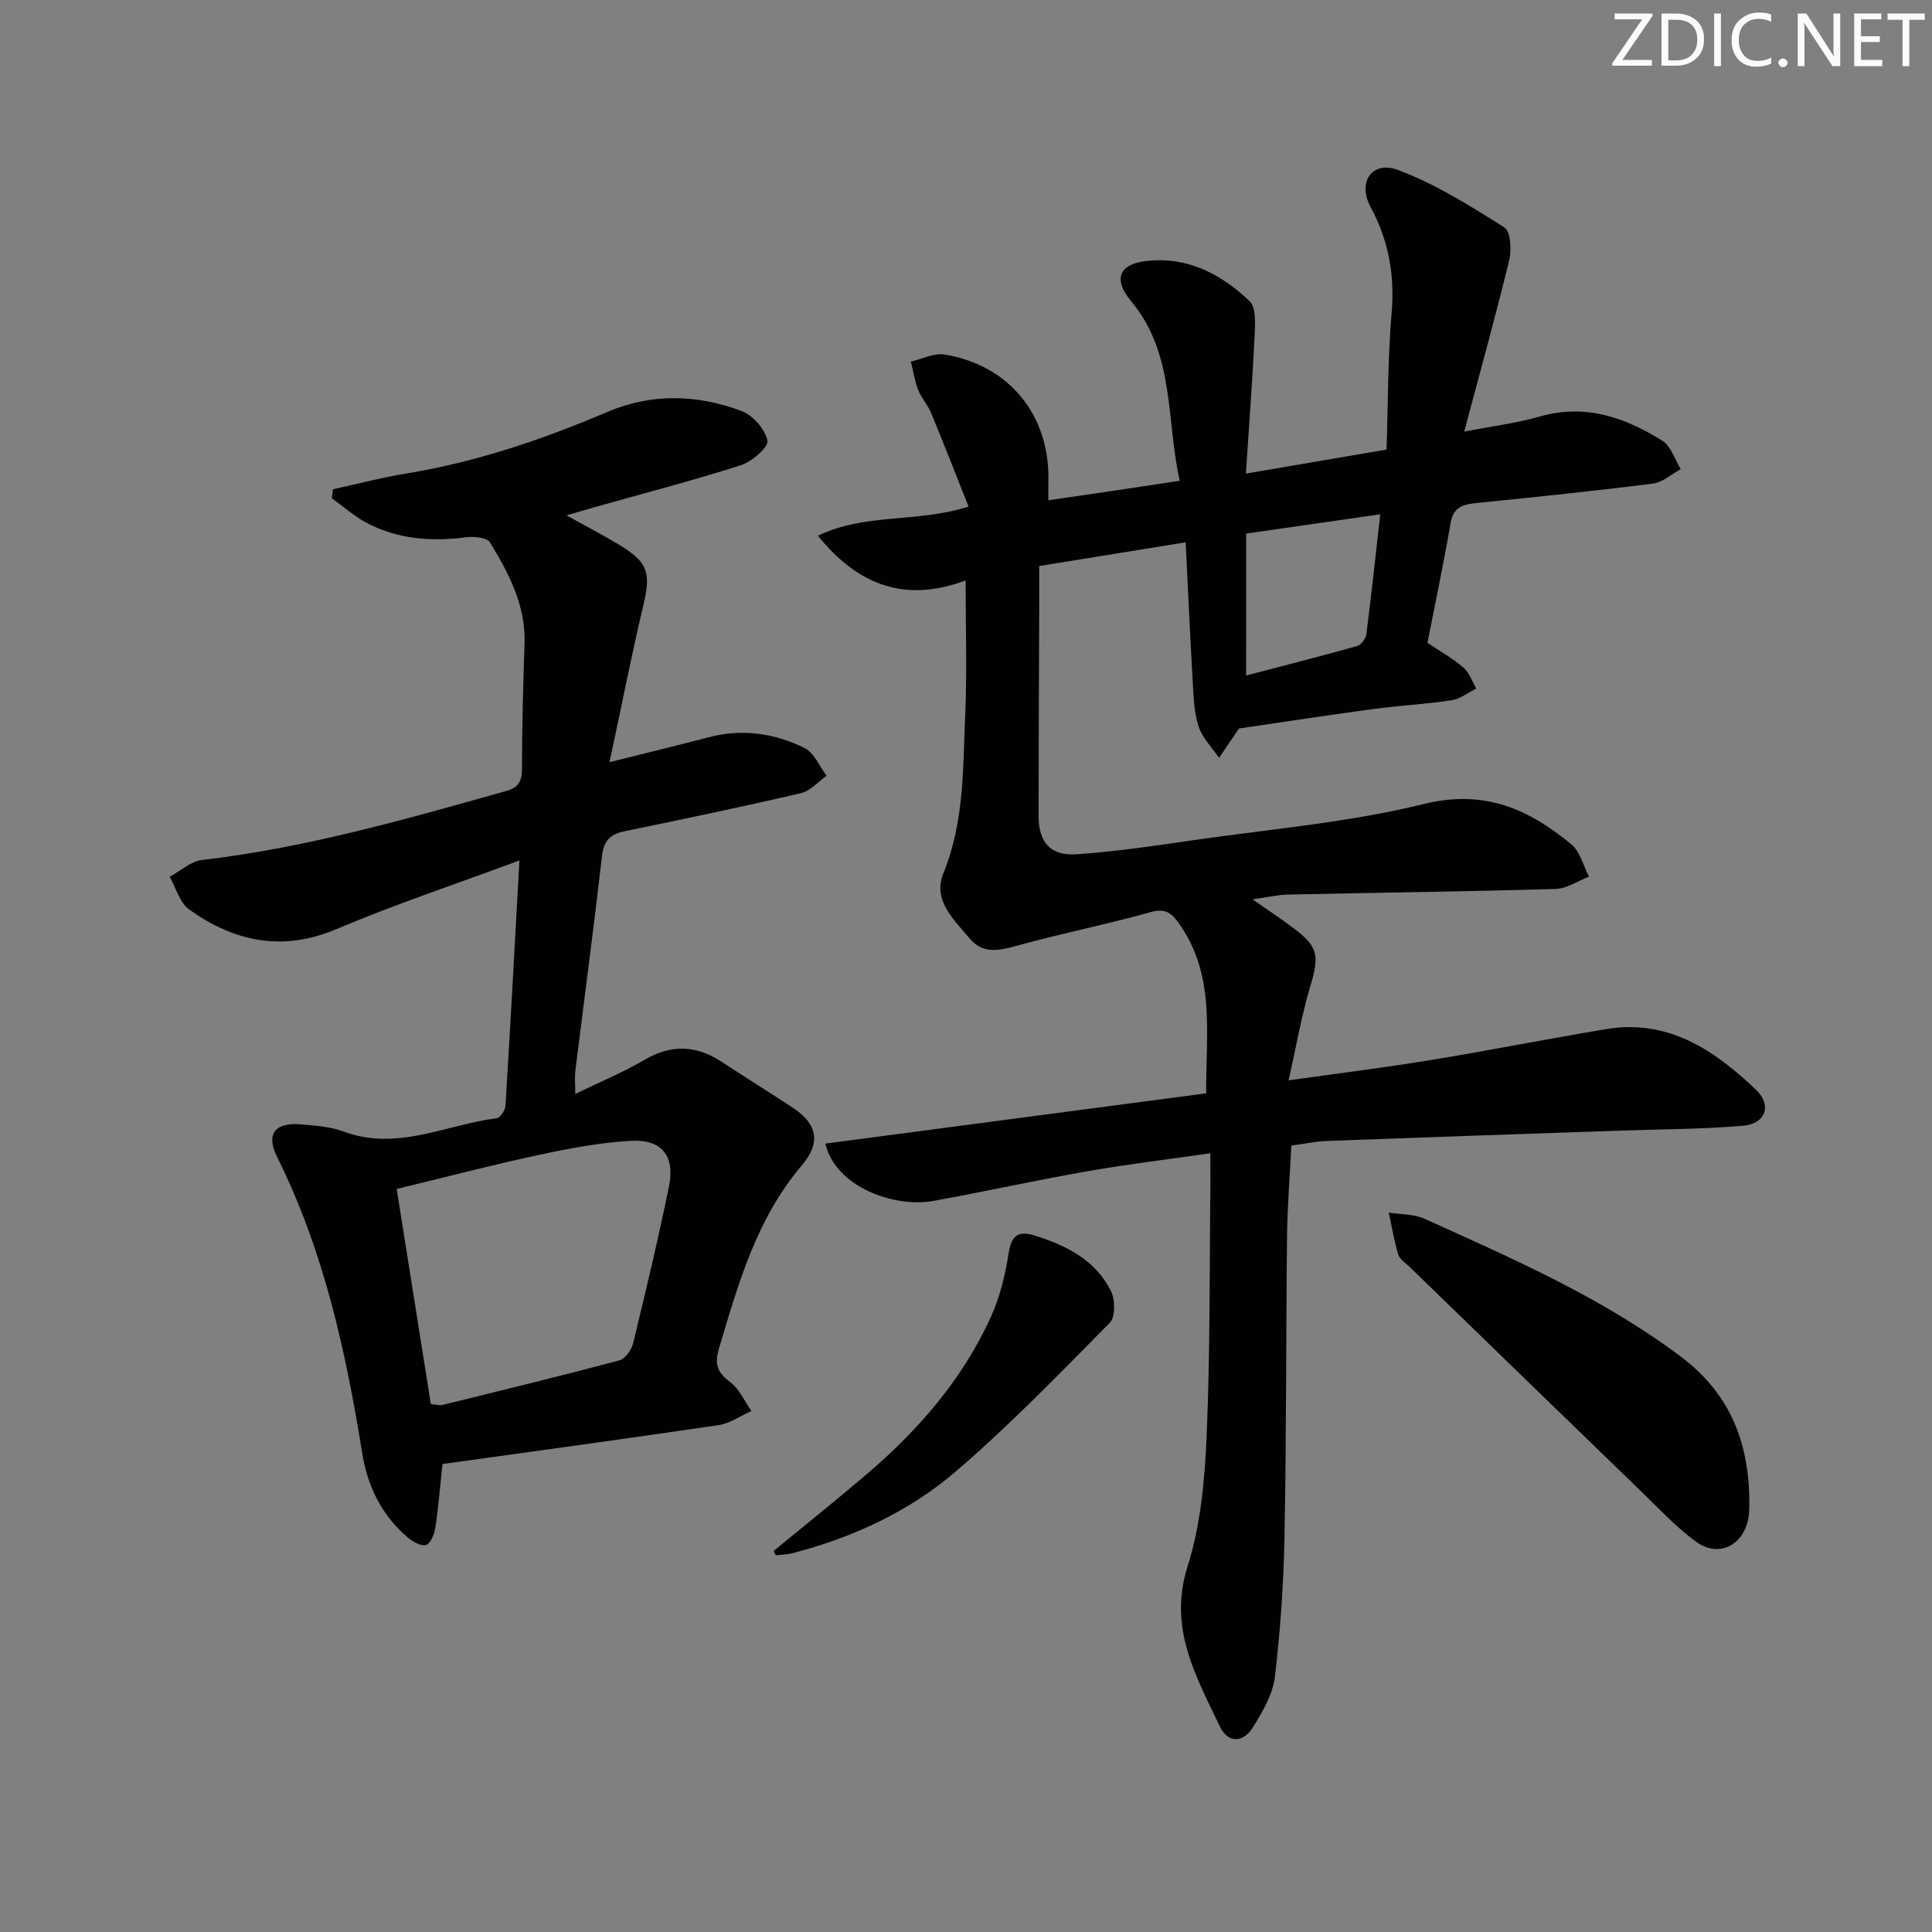
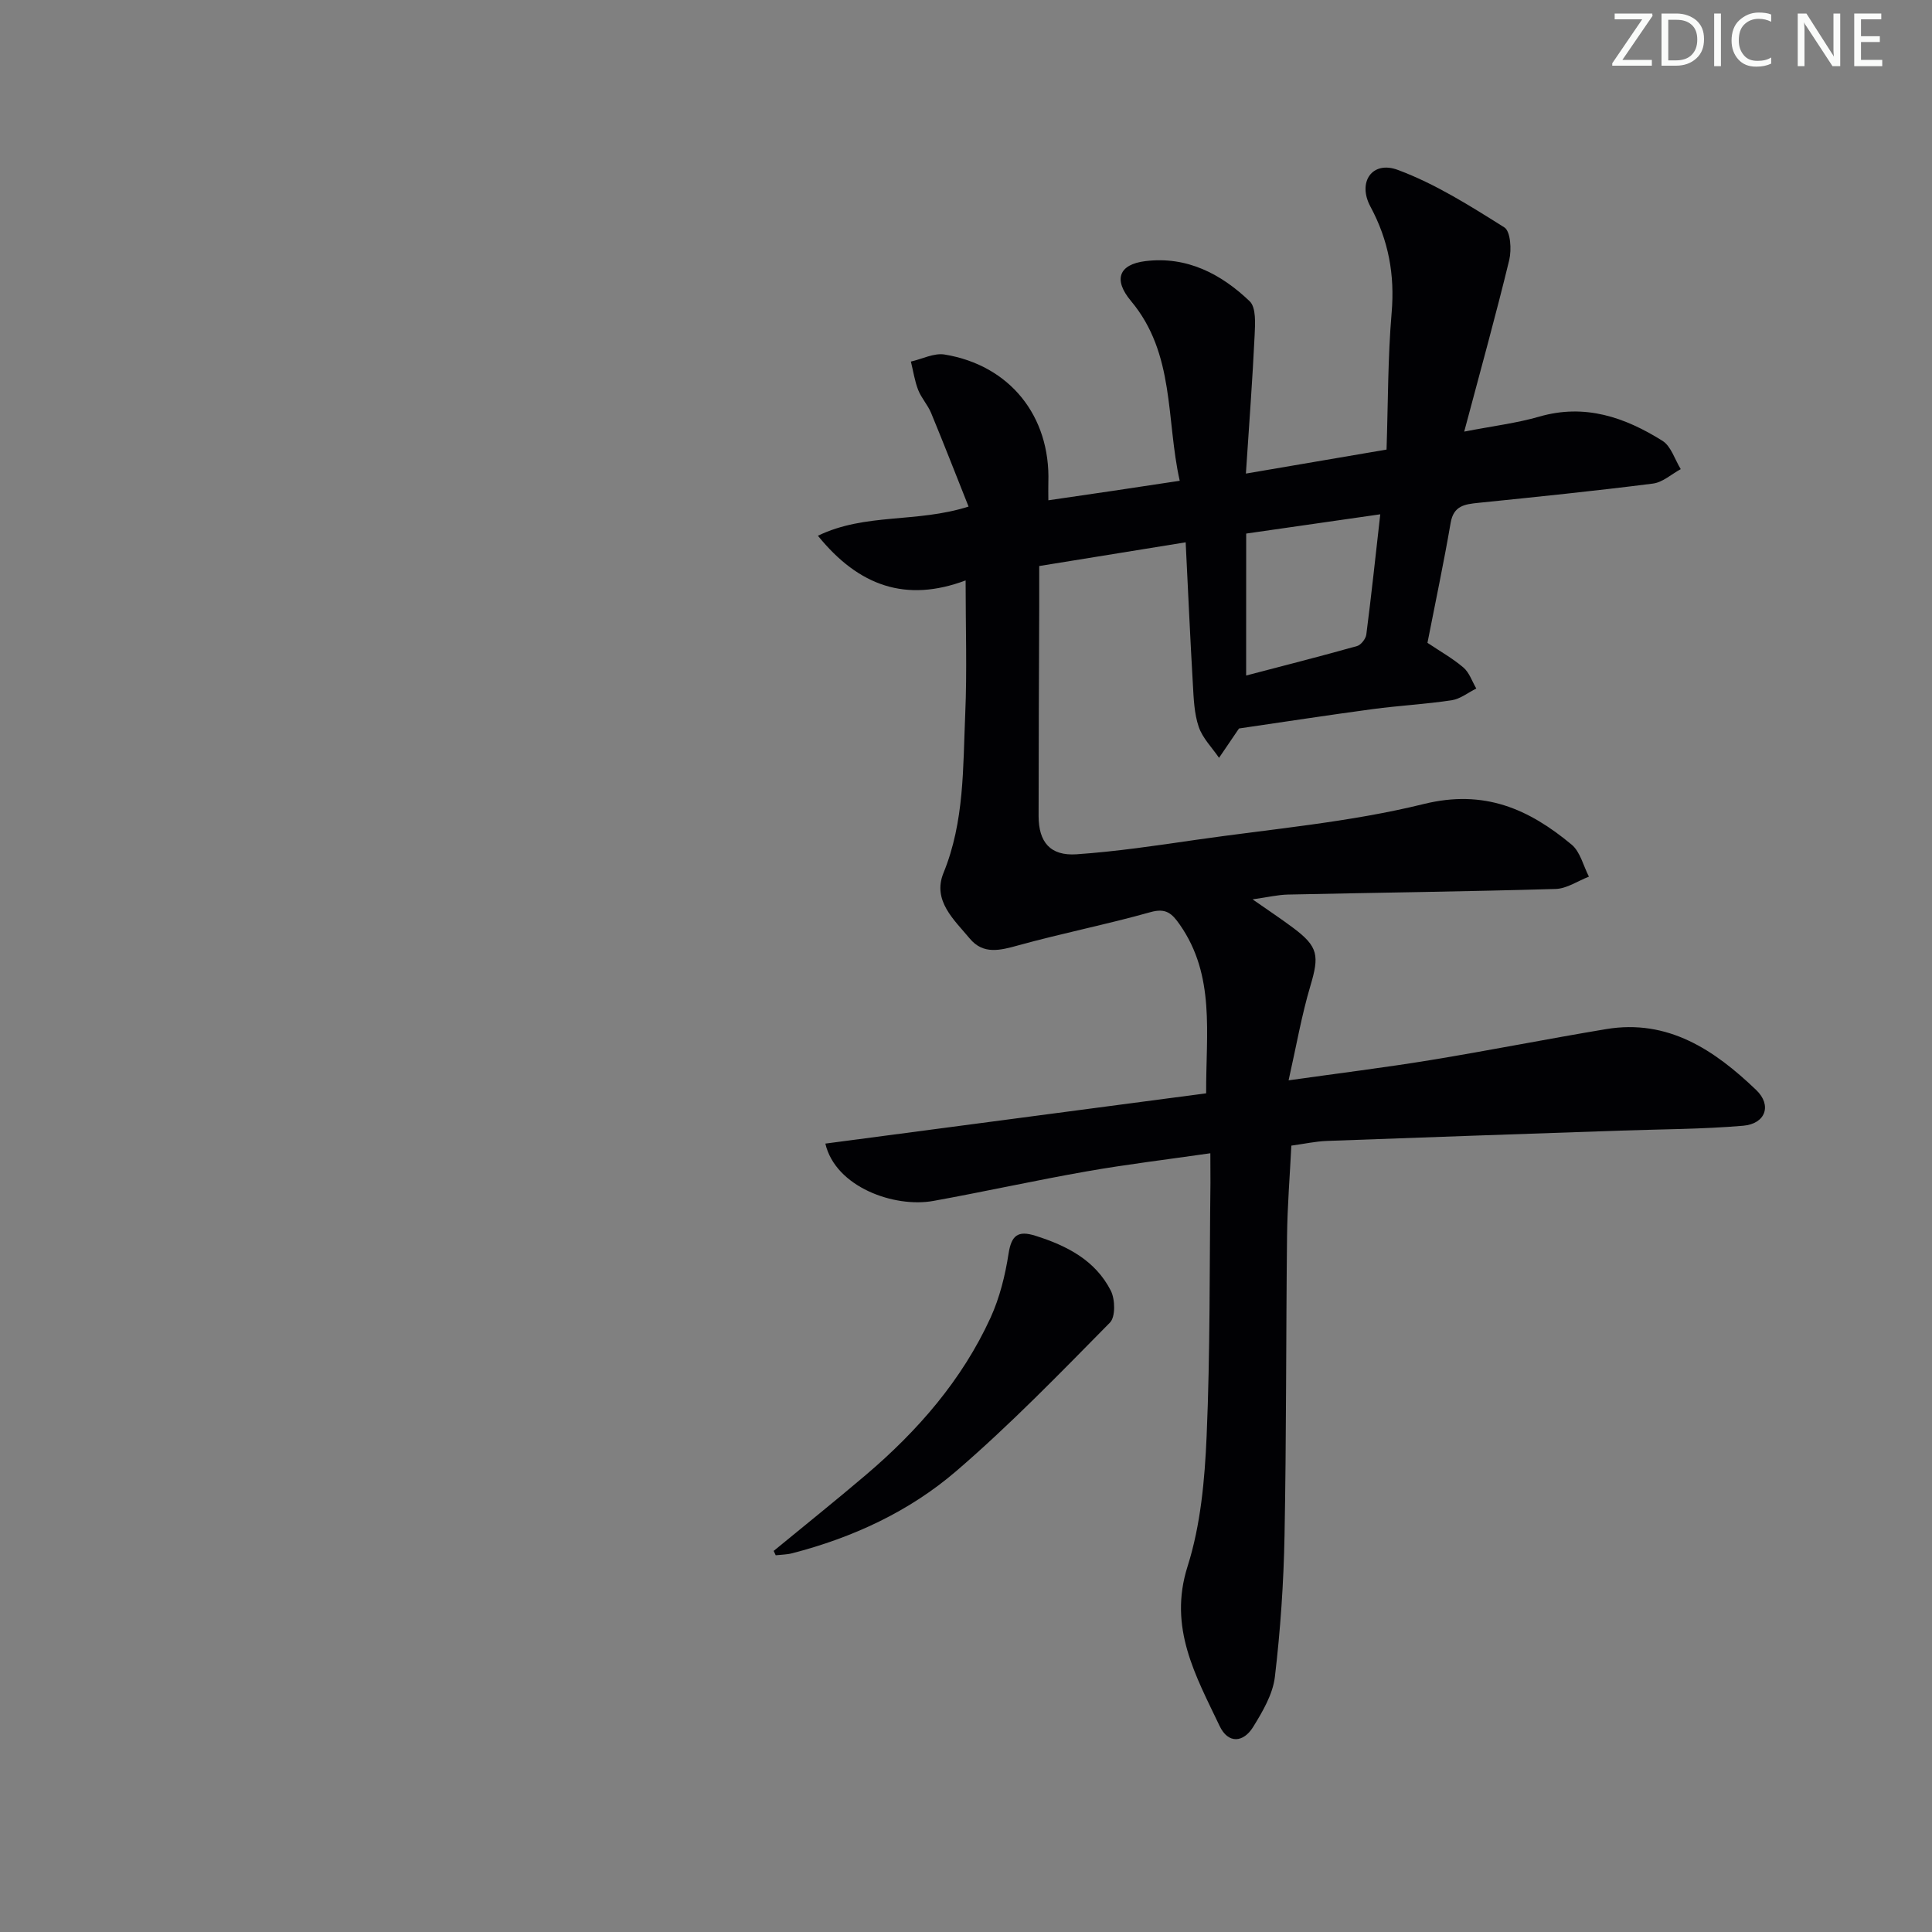
<svg xmlns="http://www.w3.org/2000/svg" enable-background="new 0 0 400 400" viewBox="0 0 400 400">
  <rect x="0" y="0" width="400" height="400" fill="#808080" stroke="none" />
  <g fill="#fafbfa">
    <path d="m342.2 3.2-6.3 9.2h6.1v1.2h-8.2v-.5l6.2-9.1h-5.7v-1.2h7.8v.4z" />
    <path d="m344 13.7v-10.9h3.1c1.6 0 3 .5 4.1 1.4 1.1 1 1.6 2.2 1.6 3.9s-.5 3-1.6 4-2.5 1.5-4.2 1.5h-3zm1.4-9.6v8.4h1.6c1.4 0 2.5-.4 3.2-1.1.8-.8 1.2-1.8 1.2-3.2s-.4-2.4-1.2-3.1-1.8-1-3.1-1z" />
    <path d="m356.3 2.8v10.9h-1.4v-10.9z" />
    <path d="m366.6 13.2c-.8.4-1.8.6-3 .6-1.6 0-2.8-.5-3.7-1.5s-1.4-2.3-1.4-3.9c0-1.7.5-3.2 1.6-4.2s2.4-1.6 4-1.6c1 0 1.9.1 2.6.4v1.5c-.8-.4-1.6-.6-2.6-.6-1.2 0-2.2.4-3 1.2s-1.1 1.9-1.1 3.3c0 1.3.4 2.3 1.1 3.1s1.6 1.1 2.8 1.1c1.1 0 2-.2 2.8-.7v1.3z" />
-     <path d="m368.2 13c0-.3.1-.5.3-.6.2-.2.4-.3.6-.3.3 0 .5.1.7.3s.3.4.3.6-.1.5-.3.6c-.2.2-.4.3-.7.3s-.5-.1-.6-.3c-.2-.2-.3-.4-.3-.6z" />
    <path d="m381.1 13.7h-1.7l-5.5-8.4c-.2-.2-.3-.5-.4-.7 0 .2.1.8.1 1.5v7.6h-1.4v-10.9h1.8l5.3 8.3c.3.4.4.6.4.8 0-.3-.1-.8-.1-1.6v-7.5h1.4v10.9z" />
    <path d="m389.7 13.7h-5.8v-10.9h5.6v1.2h-4.2v3.5h3.9v1.2h-3.9v3.7h4.4z" />
-     <path d="m398.4 4.1h-3.1v9.6h-1.4v-9.6h-3.1v-1.3h7.7v1.3z" />
  </g>
  <path d="m250.59 238.77c-8.94 1.29-17.31 2.29-25.6 3.75-10.61 1.86-21.14 4.2-31.75 6.12-8.06 1.46-20.25-2.85-22.36-11.87 26.26-3.47 52.45-6.93 78.84-10.41-.06-12.42 1.94-24.38-5.49-34.97-1.58-2.25-2.82-3.44-6-2.55-9.07 2.55-18.34 4.38-27.42 6.89-3.76 1.04-7.23 1.95-10.03-1.41-3.25-3.91-7.78-7.85-5.44-13.59 4.35-10.65 4.02-21.81 4.5-32.87.39-8.97.08-17.97.08-27.69-12.29 4.6-22.08 1.24-30.58-9.25 9.87-4.77 20.4-2.6 31.19-6.04-2.55-6.4-5.08-12.91-7.75-19.37-.69-1.67-2.02-3.09-2.68-4.77-.73-1.87-1.02-3.91-1.51-5.88 2.33-.53 4.8-1.82 6.98-1.46 13.53 2.23 21.92 12.77 21.48 26.46-.04 1.14 0 2.28 0 3.72 4.69-.68 9.07-1.32 13.46-1.97 4.26-.63 8.51-1.28 13.74-2.07-2.86-12.69-.93-26.28-10.09-37.22-3.68-4.39-2.57-7.58 3-8.26 8.55-1.05 15.65 2.64 21.57 8.31 1.36 1.3 1.14 4.64 1.03 7.01-.44 9.23-1.14 18.45-1.81 28.67 10.14-1.73 19.37-3.3 29.12-4.97.32-9.73.26-19.05 1.05-28.29.68-7.9-.63-15.03-4.39-22.02-2.73-5.07.37-9.56 5.65-7.6 7.78 2.88 15 7.46 22.08 11.91 1.29.81 1.52 4.63 1.01 6.76-2.77 11.42-5.92 22.75-9.32 35.52 6.07-1.18 10.91-1.76 15.53-3.1 9.46-2.74 17.74.13 25.52 5.01 1.78 1.12 2.55 3.87 3.78 5.86-1.91 1.03-3.74 2.74-5.76 2.99-12.03 1.53-24.09 2.76-36.16 3.99-2.81.29-5.11.58-5.72 4.14-1.43 8.33-3.19 16.6-4.8 24.84 2.57 1.73 5.2 3.2 7.45 5.12 1.23 1.05 1.79 2.87 2.66 4.34-1.69.84-3.31 2.16-5.09 2.43-5.41.82-10.9 1.1-16.33 1.83-9.21 1.24-18.39 2.65-27.69 4.01-.01.01-.11.14-.2.27-1.32 1.93-2.63 3.87-3.95 5.81-1.45-2.12-3.41-4.07-4.21-6.42-.94-2.76-1.04-5.86-1.21-8.83-.56-9.57-.98-19.15-1.49-29.37-10.49 1.7-20.08 3.25-30.32 4.91 0 2.99.01 5.62 0 8.25-.05 14.5-.13 28.99-.13 43.49 0 5.45 2.44 8.31 7.87 7.94 8.26-.57 16.49-1.8 24.7-2.99 15.77-2.27 31.78-3.62 47.18-7.42 12.55-3.09 21.76 1.05 30.61 8.41 1.79 1.49 2.42 4.39 3.58 6.63-2.3.89-4.57 2.48-6.9 2.55-18.47.54-36.95.76-55.42 1.16-2.08.04-4.15.55-7.32.99 3.41 2.38 5.99 4.09 8.47 5.95 5.15 3.86 5.36 5.72 3.5 11.97-1.82 6.11-2.91 12.45-4.51 19.55 10.49-1.48 20-2.65 29.45-4.2 12.11-1.99 24.16-4.38 36.27-6.4 12.86-2.15 22.47 4.35 31.09 12.6 3.31 3.17 1.93 7-2.68 7.4-8.43.72-16.93.72-25.4 1.01-20.28.7-40.57 1.38-60.85 2.14-2.31.09-4.61.6-7.31.97-.31 6.25-.82 12.48-.89 18.72-.23 20.66-.13 41.32-.52 61.98-.18 9.78-.85 19.59-2 29.3-.43 3.59-2.52 7.15-4.49 10.34-2.03 3.3-5.19 3.54-6.95-.18-4.94-10.39-10.67-20.34-6.64-33.04 2.72-8.57 3.56-17.93 3.95-27 .75-17.45.58-34.95.79-52.42 0-1.81-.02-3.61-.02-6.12zm7.41-98.91c7.74-2.03 15.37-3.97 22.96-6.1.82-.23 1.8-1.5 1.92-2.38 1.03-7.98 1.88-15.98 2.89-24.9-9.56 1.37-18.49 2.66-27.76 3.99-.01 10-.01 19.4-.01 29.39z" fill="#010104" />
-   <path d="m107.54 178.15c-13.41 4.98-25.84 9.11-37.86 14.2-11.23 4.76-21.15 2.61-30.49-4.03-1.97-1.4-2.74-4.48-4.06-6.79 2.23-1.2 4.37-3.21 6.71-3.48 21.53-2.51 42.26-8.46 63.02-14.3 2.51-.71 3.21-2.03 3.21-4.6 0-8.65.25-17.3.53-25.94.26-7.9-3.27-14.52-7.16-20.92-.61-1-3.26-1.27-4.87-1.06-7.25.94-14.27.44-20.79-3.05-2.53-1.36-4.73-3.34-7.08-5.04.08-.61.15-1.23.23-1.84 5.03-1.1 10.03-2.42 15.11-3.25 14.52-2.38 28.29-7.04 41.78-12.79 9.13-3.89 18.57-3.59 27.7-.17 2.35.88 4.88 3.76 5.37 6.13.27 1.32-3.2 4.37-5.48 5.09-10.1 3.23-20.38 5.9-30.6 8.78-1.52.43-3.02.88-5.53 1.61 4.32 2.41 7.82 4.19 11.15 6.24 5.83 3.58 6.33 5.74 4.75 12.44-2.46 10.41-4.52 20.91-6.98 32.42 7.78-1.95 14.17-3.49 20.52-5.16 6.92-1.82 13.6-.85 19.83 2.21 1.99.98 3.08 3.79 4.58 5.76-1.75 1.24-3.35 3.15-5.28 3.6-12.11 2.82-24.27 5.37-36.45 7.87-2.98.61-4.4 1.89-4.76 5.12-1.7 14.85-3.68 29.67-5.52 44.51-.16 1.27-.02 2.58-.02 4.78 5.19-2.52 9.94-4.48 14.32-7.05 5.53-3.25 10.66-3.08 15.91.35 4.87 3.18 9.81 6.27 14.68 9.46 5.13 3.36 6.11 7.19 1.98 12.05-9.37 11.03-13.11 24.41-17.11 37.81-1 3.34-.39 5.03 2.3 7.04 1.9 1.42 2.96 3.95 4.4 5.98-2.27 1.01-4.47 2.58-6.84 2.93-19.15 2.83-38.33 5.43-57.13 8.05-.58 5.42-.88 9.39-1.5 13.3-.21 1.3-1.04 3.26-1.94 3.48-1.1.26-2.78-.74-3.82-1.63-5.29-4.52-8.24-10.5-9.32-17.21-3.42-21.22-7.97-42.06-17.65-61.49-2.39-4.79-.44-7.25 4.95-6.77 2.96.26 6.06.46 8.8 1.48 11.06 4.13 21.2-1.41 31.72-2.76.72-.09 1.75-1.65 1.8-2.57 1.02-16.52 1.91-33.06 2.89-50.79zm-18.34 112.55c1.13.1 1.81.33 2.4.18 12.23-3.01 24.47-5.99 36.64-9.23 1.19-.32 2.5-2.15 2.83-3.5 2.62-10.78 5.2-21.57 7.42-32.44 1.31-6.42-1.45-9.89-7.94-9.51-6.41.37-12.81 1.58-19.11 2.94-9.65 2.07-19.21 4.58-29.31 7.02 2.4 15.16 4.73 29.83 7.07 44.54z" fill="#010104" />
-   <path d="m362.18 310.79c-.02.44.09 2.14-.24 3.75-1.14 5.55-6.22 7.98-10.78 4.66-4.12-3-7.66-6.83-11.35-10.4-16.01-15.48-31.99-31-47.98-46.52-.83-.81-2.03-1.54-2.33-2.52-.86-2.84-1.34-5.8-1.97-8.71 2.49.4 5.21.29 7.43 1.29 18.3 8.28 36.76 16.32 52.97 28.48 9.53 7.15 14.16 16.73 14.25 29.97z" fill="#010104" />
  <path d="m160.18 321.1c6.37-5.24 12.82-10.4 19.1-15.74 10.74-9.14 19.89-19.63 25.8-32.54 1.89-4.14 3.03-8.74 3.73-13.26.59-3.81 1.95-4.84 5.53-3.72 6.52 2.05 12.43 5.07 15.64 11.38.91 1.79.99 5.43-.18 6.61-10.36 10.51-20.66 21.15-31.84 30.76-9.74 8.37-21.43 13.76-33.96 17-1.09.28-2.26.28-3.4.41-.14-.3-.28-.6-.42-.9z" fill="#010104" />
</svg>